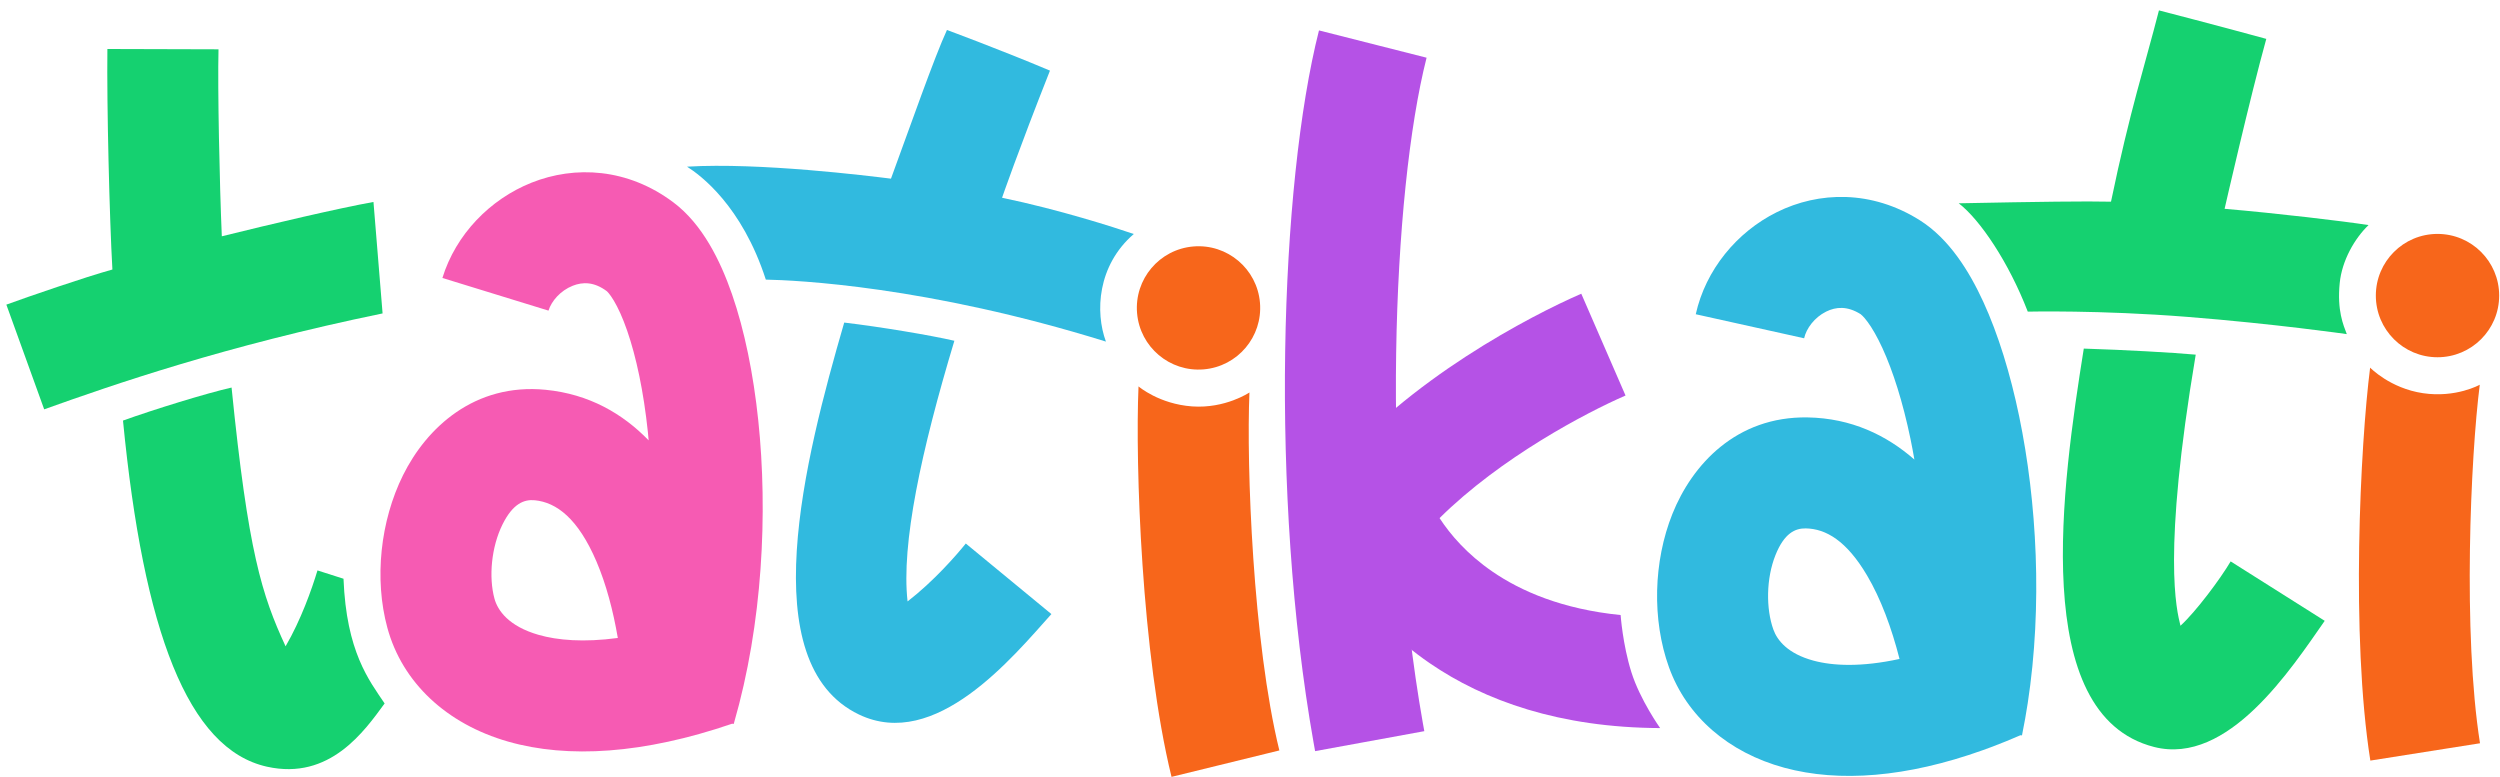
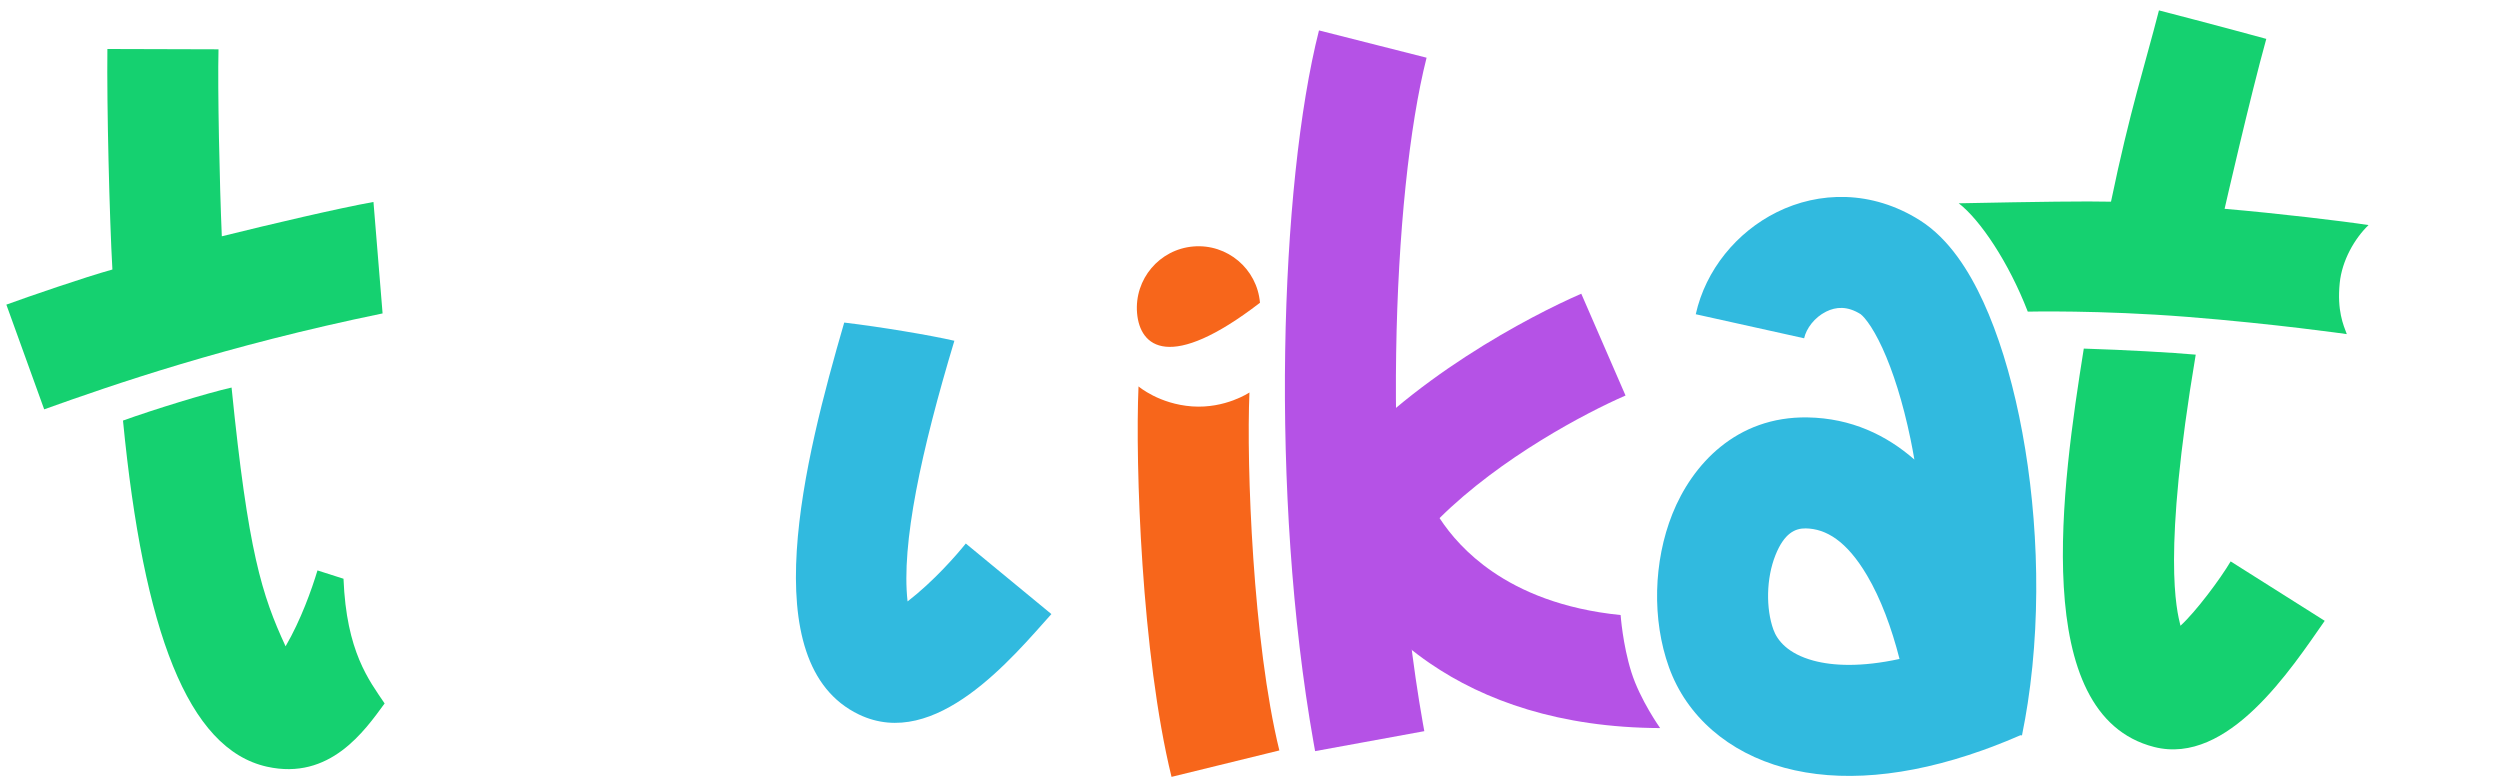
<svg xmlns="http://www.w3.org/2000/svg" width="428" height="133" viewBox="0 0 428 133" fill="none">
-   <path d="M424.536 65.866C422.964 78.192 421.604 108.424 424.576 127.247L405.803 130.213C402.44 108.917 404.077 76.181 405.766 62.939C405.766 62.939 409.166 66.479 414.823 67.315C420.481 68.151 424.536 65.866 424.536 65.866Z" fill="#F7661B" />
-   <path d="M427.858 50.604C427.858 56.435 423.131 61.161 417.301 61.161C411.47 61.161 406.743 56.435 406.743 50.604C406.743 44.773 411.47 40.046 417.301 40.046C423.131 40.046 427.858 44.773 427.858 50.604Z" fill="#F7661B" />
  <path d="M347.155 53.351C343.895 44.908 339.003 37.629 335.335 34.805C349.296 34.529 357.142 34.426 361.403 34.529C364.625 18.976 367.285 10.903 369.613 1.779C369.613 1.779 379.926 4.444 387.988 6.657C385.211 16.648 380.851 35.749 380.851 35.749C389.848 36.517 401.046 37.845 405.494 38.533C403.107 40.83 400.945 44.591 400.558 48.464C400.088 53.174 401.185 55.649 401.77 57.201C401.77 57.201 389.42 55.431 374.43 54.247C359.441 53.063 347.155 53.351 347.155 53.351Z" fill="#15D170" />
  <path d="M304.205 36.316C311.389 32.757 320.422 32.5 328.696 37.724C333.692 40.879 337.135 46.432 339.538 51.661C342.1 57.236 344.175 64.002 345.687 71.298C348.707 85.872 349.707 103.663 347.149 120.372C346.875 122.161 346.558 123.943 346.199 125.713L346.211 125.741C346.204 125.744 346.197 125.747 346.19 125.75C346.181 125.797 346.173 125.845 346.163 125.892L345.889 125.877C344.271 126.581 342.681 127.23 341.116 127.822C340.557 128.033 340 128.237 339.447 128.434C326.403 133.093 314.873 133.987 305.476 131.437C295.911 128.841 288.755 122.649 285.726 114.229C282.807 106.117 283.049 96.145 286.315 87.978C289.671 79.587 297.22 71.255 309.461 71.461C316.947 71.587 322.981 74.509 327.743 78.678C327.535 77.482 327.318 76.305 327.079 75.154C325.772 68.846 324.078 63.528 322.271 59.596C321.369 57.635 320.509 56.167 319.759 55.144C319.002 54.11 318.555 53.798 318.549 53.793C316.277 52.359 314.323 52.511 312.641 53.344C310.638 54.336 309.238 56.234 308.866 57.913L290.314 53.797C292 46.193 297.344 39.715 304.205 36.316ZM309.142 90.462C307.341 90.432 305.466 91.269 303.96 95.034C302.365 99.022 302.311 104.194 303.607 107.796C304.269 109.633 306.068 111.907 310.453 113.097C313.788 114.002 318.657 114.237 325.199 112.812C323.842 107.491 321.991 102.498 319.648 98.529C316.133 92.574 312.597 90.52 309.142 90.462Z" fill="#31BADF" />
  <path d="M278.291 67.713C271.54 70.648 256.934 78.324 246.453 88.698C248.296 91.532 251.187 94.891 255.497 97.851C260.397 101.216 267.447 104.288 277.452 105.297C277.452 105.297 277.799 110.327 279.292 115.077C280.786 119.828 284.217 124.647 284.217 124.647C267.038 124.577 254.136 119.971 244.738 113.516C233.829 106.025 228.262 96.469 226.086 90.184L224.342 85.149L227.73 81.035C241.005 64.916 262.204 53.985 270.715 50.284L278.291 67.713Z" fill="#B552E6" />
  <path d="M244.231 9.879C238.331 33.144 236.456 83.42 243.594 123.802C243.675 124.261 243.758 124.719 243.841 125.175L225.147 128.594C225.057 128.1 224.969 127.605 224.881 127.109C217.376 84.65 219.12 31.592 225.811 5.206L244.231 9.879Z" fill="#B552E6" />
  <path d="M213.905 67.191C213.37 79.606 214.488 109.966 219.025 128.475L200.566 133C195.433 112.06 194.339 79.489 194.914 66.153C194.914 66.153 198.429 69.177 204.107 69.578C209.786 69.978 213.905 67.191 213.905 67.191Z" fill="#F7661B" />
-   <path d="M215.707 51.833C216.194 57.643 211.88 62.749 206.069 63.236C200.259 63.724 195.153 59.41 194.666 53.599C194.178 47.789 198.492 42.683 204.303 42.195C210.113 41.708 215.219 46.022 215.707 51.833Z" fill="#F7661B" />
-   <path d="M131.109 47.869C127.009 35.206 119.901 29.976 117.619 28.533C130.124 27.794 148.588 30.101 152.535 30.586C155.867 21.51 159.929 9.886 162.118 5.134C162.118 5.134 171.208 8.483 179.754 12.092C174.324 25.811 171.553 33.853 171.553 33.853C181.439 35.916 190.632 38.881 194.105 40.059C187.851 45.462 187.474 53.44 189.333 58.481C158.687 48.95 136.25 47.975 131.109 47.869Z" fill="#31BADF" />
+   <path d="M215.707 51.833C200.259 63.724 195.153 59.41 194.666 53.599C194.178 47.789 198.492 42.683 204.303 42.195C210.113 41.708 215.219 46.022 215.707 51.833Z" fill="#F7661B" />
  <path d="M144.53 55.223C150.803 55.971 159.218 57.379 163.39 58.339C157.704 77.203 154.268 93.153 155.377 102.965C159.892 99.476 163.754 95.029 165.343 93.05L179.999 105.129C173.321 112.581 160.156 128.601 147.06 122.328C128.823 113.593 137.733 78.621 144.53 55.223Z" fill="#31BADF" />
-   <path d="M90.992 31.277C98.438 28.307 107.462 28.779 115.289 34.651C120.245 38.369 123.32 44.603 125.324 50.383C127.469 56.57 128.98 64.014 129.814 71.963C131.472 87.763 130.573 106.752 125.664 123.76L125.674 123.789C125.668 123.791 125.66 123.793 125.654 123.795C125.64 123.842 125.629 123.89 125.615 123.937L125.339 123.901C110.202 129.078 97.228 129.899 86.974 126.956C76.451 123.935 68.862 116.861 66.31 107.455C64.052 99.135 65.096 89.214 69.008 81.335C73.027 73.241 81.221 65.543 93.406 66.732C100.869 67.46 106.639 70.847 111.048 75.39C111.003 74.905 110.964 74.423 110.914 73.945C110.188 67.03 108.919 61.079 107.369 56.608C106.596 54.377 105.809 52.677 105.091 51.473C104.365 50.256 103.901 49.866 103.885 49.852C101.736 48.239 99.775 48.233 98.032 48.928C95.956 49.756 94.408 51.535 93.901 53.179L75.74 47.587C78.032 40.143 83.879 34.114 90.992 31.277ZM91.562 85.645C89.769 85.47 87.832 86.154 86.028 89.787C84.118 93.634 83.648 98.785 84.65 102.479C85.192 104.475 87.029 107.201 92.217 108.69C95.436 109.614 99.917 110.008 105.77 109.22C104.97 104.535 103.774 100.015 102.122 96.148C98.961 88.751 95.267 86.007 91.562 85.645Z" fill="#F65BB3" />
  <path d="M19.243 46.141C18.745 37.431 18.269 18.05 18.385 8.388L37.408 8.442C37.242 15.159 37.587 31.469 37.974 40.455C46.14 38.426 58.099 35.617 63.938 34.577L65.499 53.657C38.555 59.208 19.359 65.857 7.564 70.078L1.088 52.154C4.857 50.777 14.499 47.459 19.243 46.141Z" fill="#15D170" />
  <path d="M21.056 72.002C26.195 70.147 35.354 67.316 39.645 66.349C42.478 94.532 44.826 101.844 48.891 110.651C51.511 106.147 53.355 100.958 54.352 97.656L58.808 99.08C59.301 111.599 63.179 116.462 65.847 120.431C62.435 125.084 56.501 133.675 45.686 131.254C32.177 128.23 24.571 108.111 21.056 72.002Z" fill="#15D170" />
  <path d="M368.786 127.882C347.302 122.408 353.041 82.961 356.744 59.68C363.768 59.896 372.036 60.364 375.907 60.716C370.136 95.075 372.647 104.439 373.294 107.128C375.896 104.769 380.129 99.104 381.888 96.113L397.992 106.285C392.258 114.48 381.473 131.114 368.786 127.882Z" fill="#15D170" />
</svg>